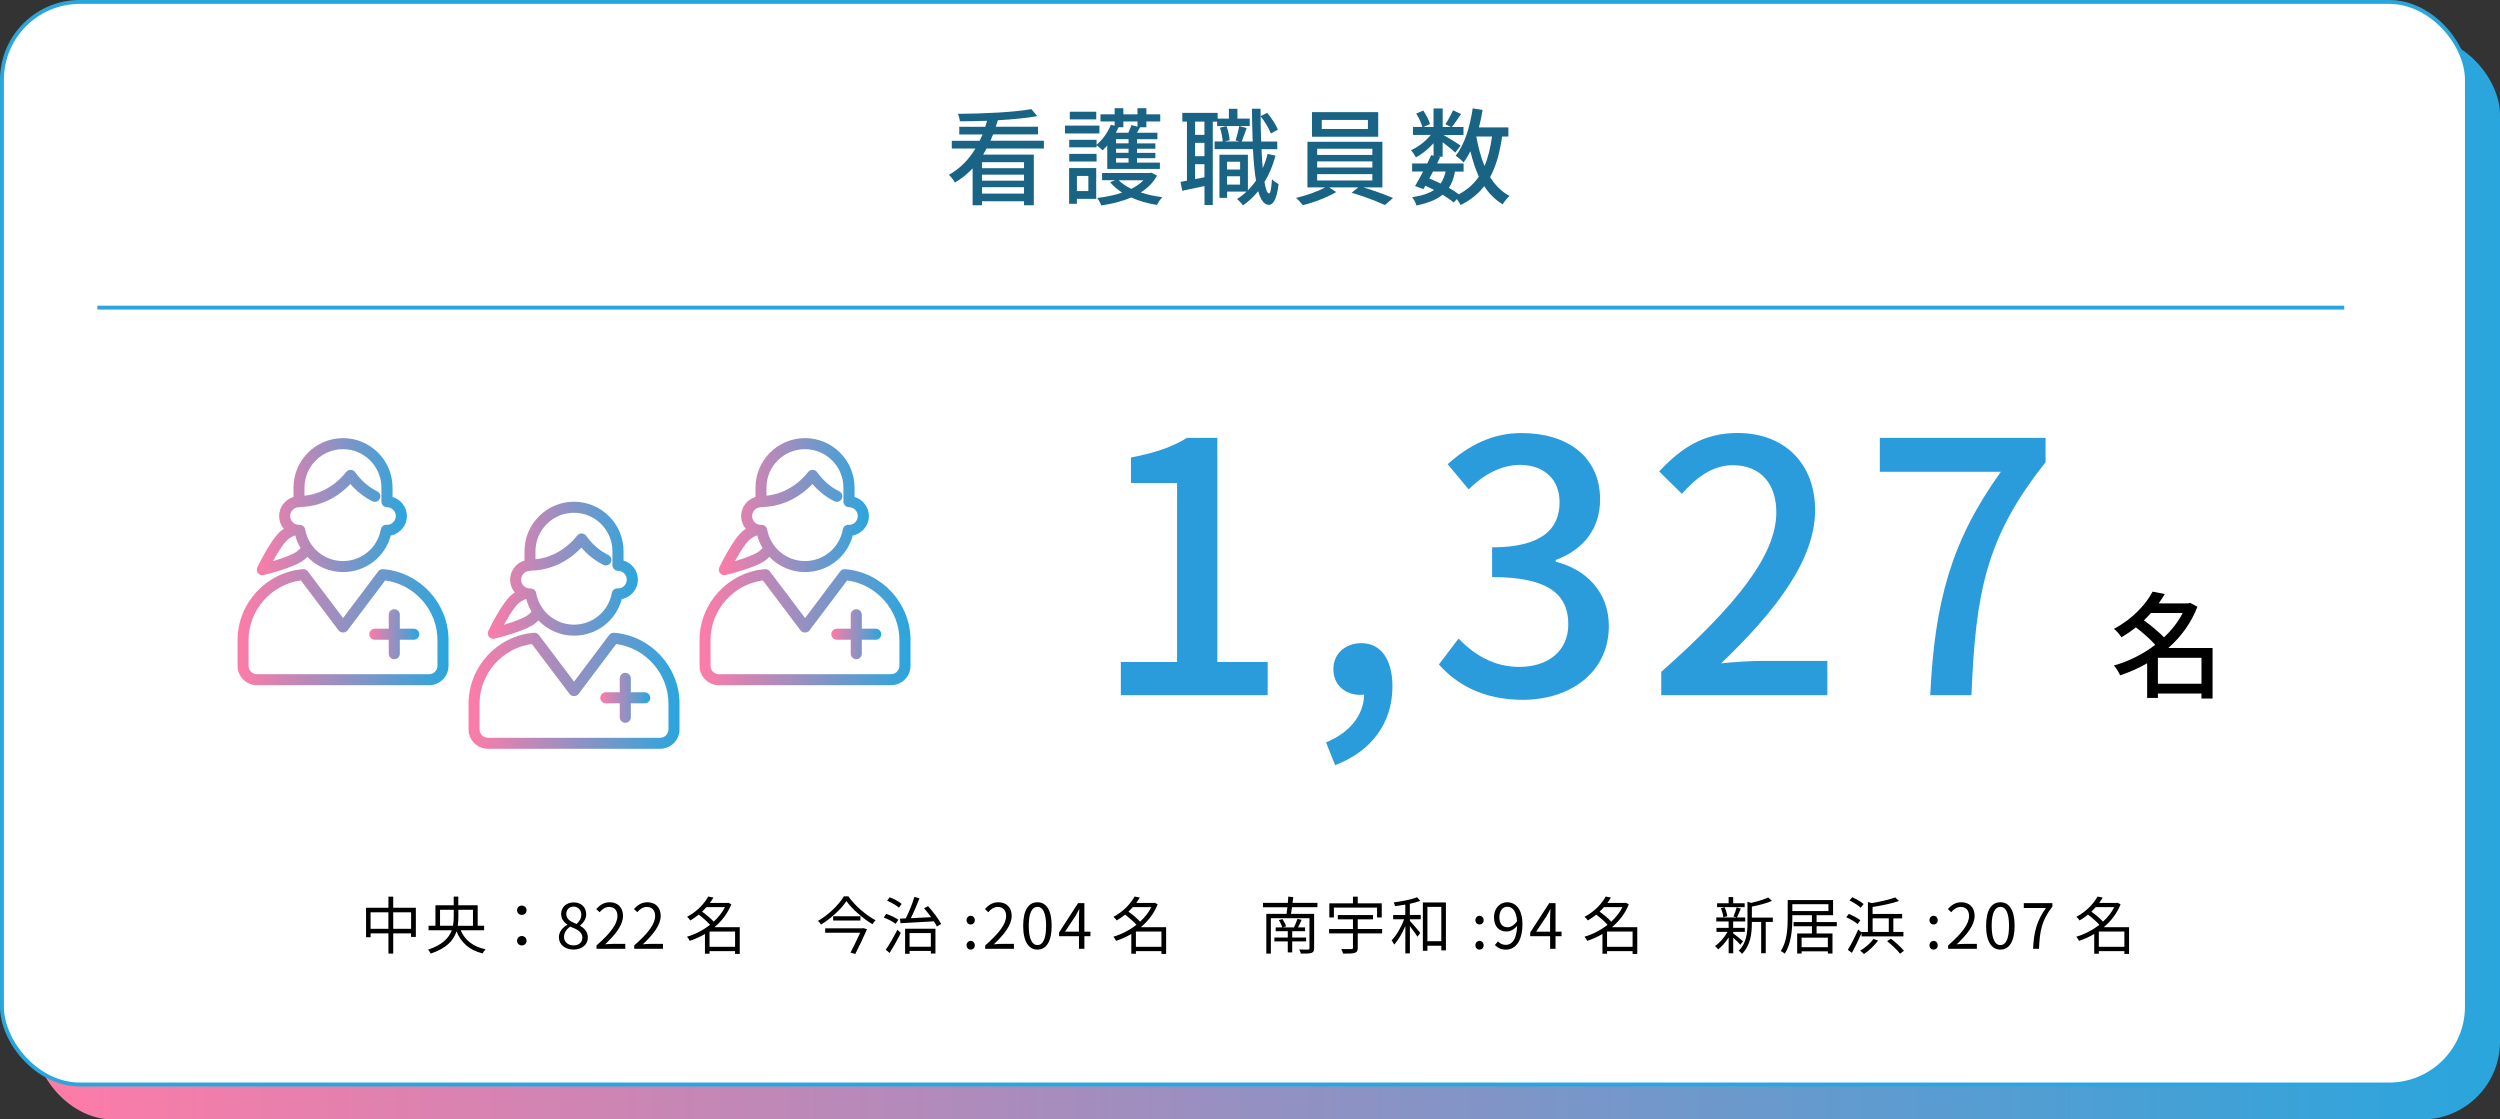
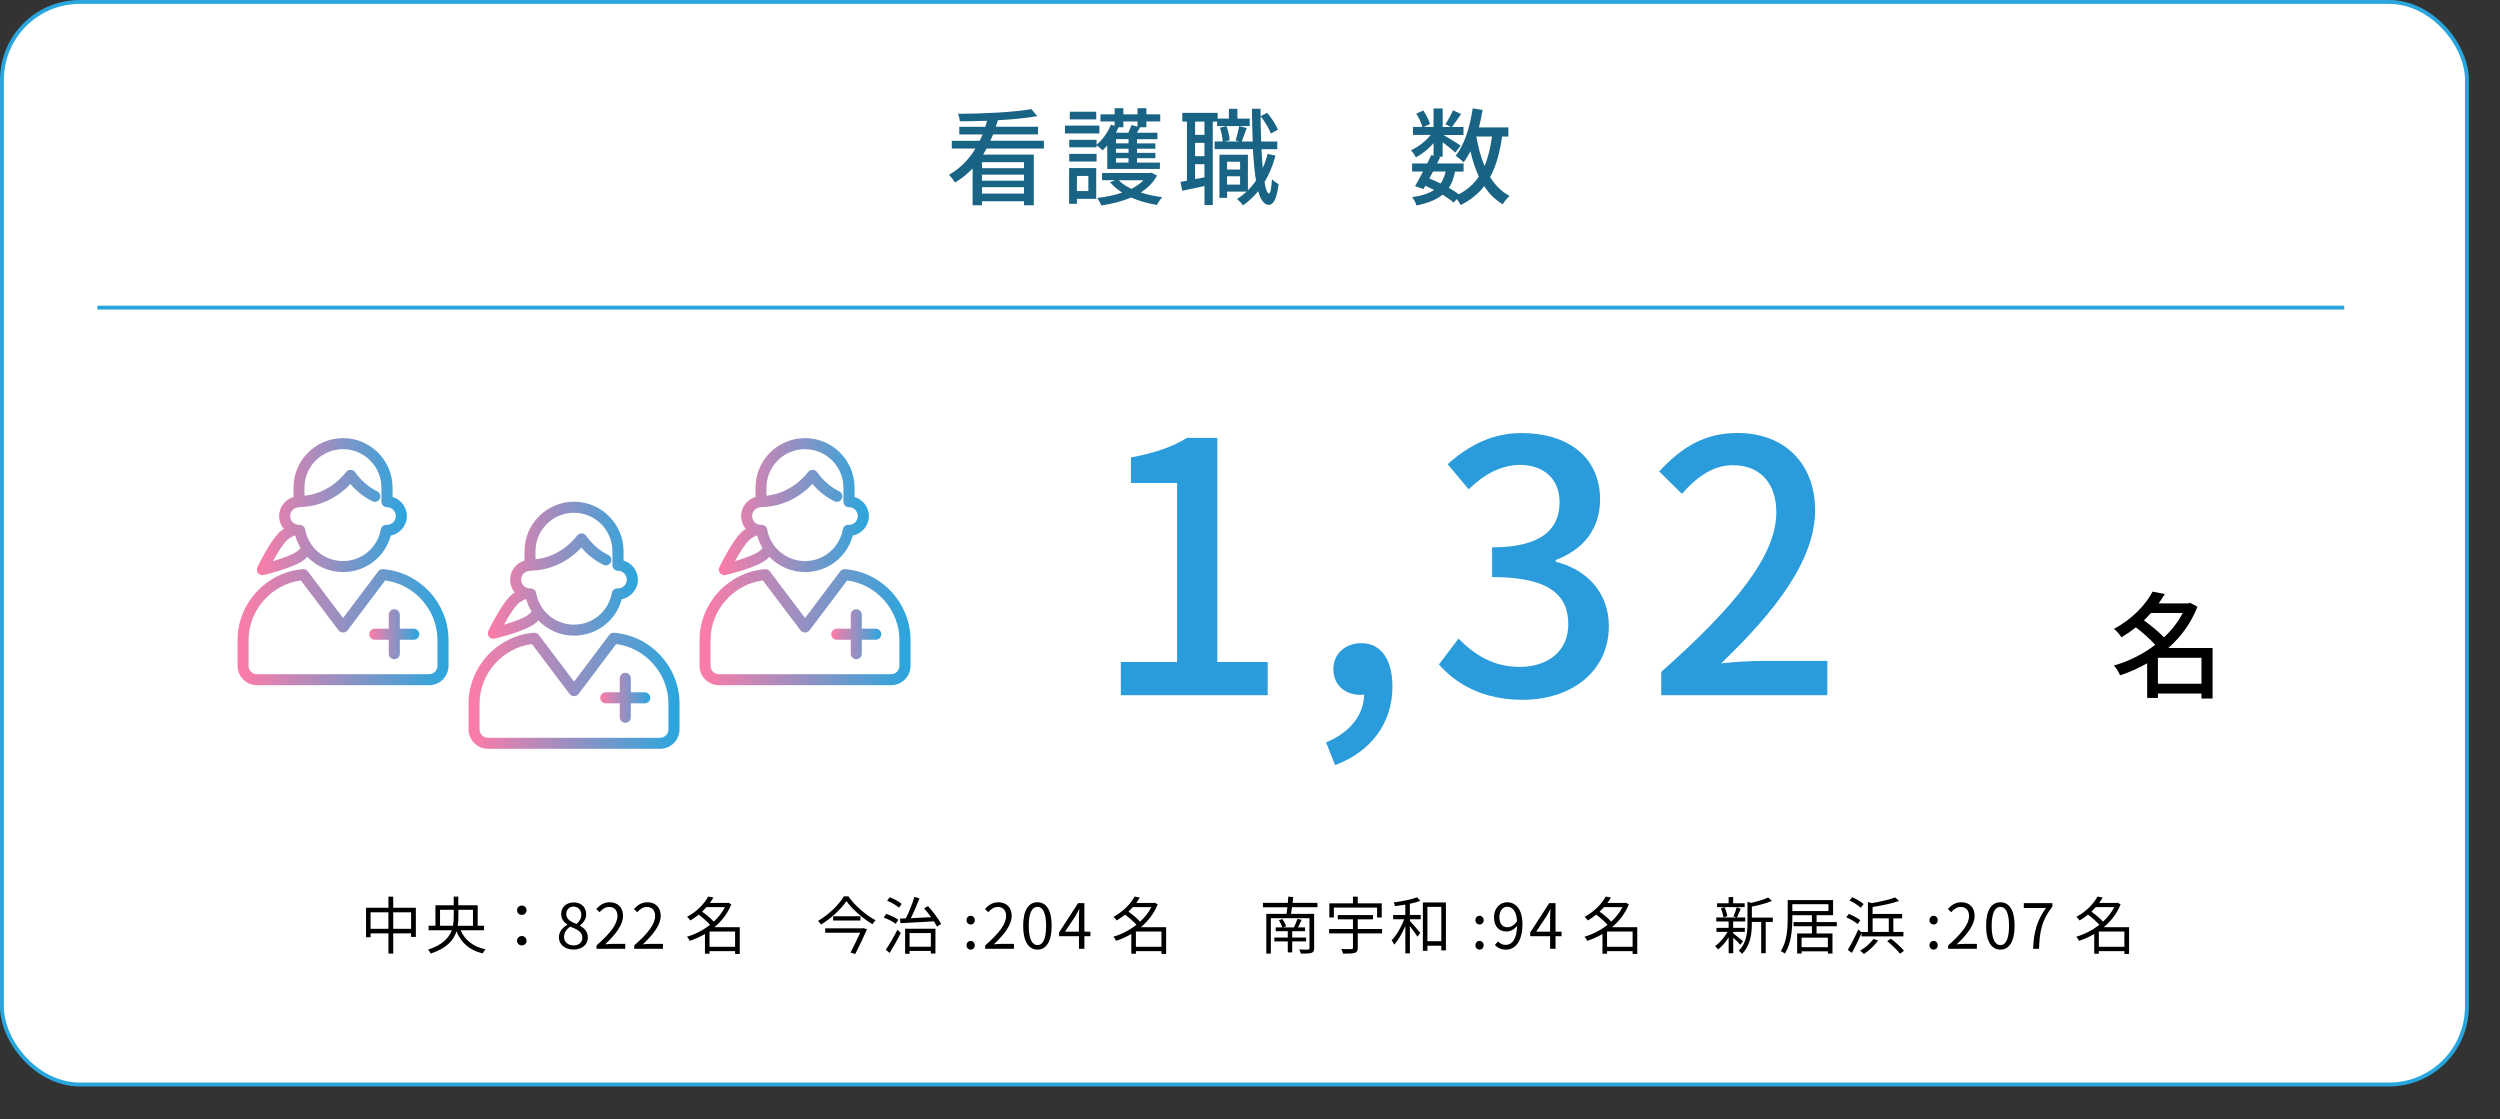
<svg xmlns="http://www.w3.org/2000/svg" xmlns:xlink="http://www.w3.org/1999/xlink" id="_レイヤー_8" data-name="レイヤー_8" viewBox="0 0 642 287.48">
  <rect x="0" y="0" width="642" height="287.48" fill="#333333" stroke="none" />
  <defs>
    <style>
      .cls-1 {
        fill: url(#_名称未設定グラデーション_6-6);
      }

      .cls-2 {
        fill: none;
      }

      .cls-2, .cls-3 {
        stroke: #29a6dd;
        stroke-miterlimit: 10;
      }

      .cls-4 {
        fill: url(#_名称未設定グラデーション_6);
      }

      .cls-5 {
        fill: url(#_名称未設定グラデーション_6-9);
      }

      .cls-3 {
        fill: #fff;
      }

      .cls-6 {
        fill: url(#_名称未設定グラデーション_6-8);
      }

      .cls-7 {
        fill: url(#_名称未設定グラデーション_6-7);
      }

      .cls-8 {
        fill: url(#_名称未設定グラデーション_6-10);
      }

      .cls-9 {
        fill: url(#_名称未設定グラデーション_6-4);
      }

      .cls-10 {
        fill: #2a9bdb;
      }

      .cls-11 {
        fill: url(#_名称未設定グラデーション_6-3);
      }

      .cls-12 {
        fill: url(#_名称未設定グラデーション_6-2);
      }

      .cls-13 {
        fill: #196384;
      }

      .cls-14 {
        fill: url(#_名称未設定グラデーション_6-5);
      }
    </style>
    <linearGradient id="_名称未設定グラデーション_6" data-name="名称未設定グラデーション 6" x1="9" y1="148.48" x2="642" y2="148.48" gradientUnits="userSpaceOnUse">
      <stop offset="0" stop-color="#ff7ba7" />
      <stop offset="1" stop-color="#29a6dd" />
    </linearGradient>
    <linearGradient id="_名称未設定グラデーション_6-2" data-name="名称未設定グラデーション 6" x1="120.32" y1="177.39" x2="174.49" y2="177.39" xlink:href="#_名称未設定グラデーション_6" />
    <linearGradient id="_名称未設定グラデーション_6-3" data-name="名称未設定グラデーション 6" x1="154.15" y1="179.2" x2="166.97" y2="179.2" xlink:href="#_名称未設定グラデーション_6" />
    <linearGradient id="_名称未設定グラデーション_6-4" data-name="名称未設定グラデーション 6" x1="125.27" y1="146.44" x2="163.81" y2="146.44" xlink:href="#_名称未設定グラデーション_6" />
    <linearGradient id="_名称未設定グラデーション_6-5" data-name="名称未設定グラデーション 6" x1="179.64" y1="161.06" x2="233.81" y2="161.06" xlink:href="#_名称未設定グラデーション_6" />
    <linearGradient id="_名称未設定グラデーション_6-6" data-name="名称未設定グラデーション 6" x1="213.47" y1="162.87" x2="226.29" y2="162.87" xlink:href="#_名称未設定グラデーション_6" />
    <linearGradient id="_名称未設定グラデーション_6-7" data-name="名称未設定グラデーション 6" x1="184.59" y1="130.11" x2="223.13" y2="130.11" xlink:href="#_名称未設定グラデーション_6" />
    <linearGradient id="_名称未設定グラデーション_6-8" data-name="名称未設定グラデーション 6" x1="61" y1="161.06" x2="115.17" y2="161.06" xlink:href="#_名称未設定グラデーション_6" />
    <linearGradient id="_名称未設定グラデーション_6-9" data-name="名称未設定グラデーション 6" x1="94.83" y1="162.87" x2="107.65" y2="162.87" xlink:href="#_名称未設定グラデーション_6" />
    <linearGradient id="_名称未設定グラデーション_6-10" data-name="名称未設定グラデーション 6" x1="65.96" y1="130.11" x2="104.49" y2="130.11" xlink:href="#_名称未設定グラデーション_6" />
  </defs>
-   <rect class="cls-4" x="9" y="9.48" width="633" height="278" rx="20" ry="20" />
  <rect class="cls-3" x=".5" y=".5" width="633" height="278" rx="20" ry="20" />
  <g>
    <path class="cls-13" d="M253.36,38.14c-.3.54-.57,1.05-.89,1.57h13.01v13.01h-2.51v-1.03h-10.8v1.03h-2.4v-9.47c-1.3,1.38-2.81,2.62-4.54,3.62-.32-.59-1.05-1.51-1.54-1.97,2.92-1.65,5.16-4.02,6.8-6.75h-6.07v-2h7.15c.27-.51.51-1.08.76-1.62h-5.99v-1.97h6.67c.19-.51.32-1.03.46-1.54-2.38.08-4.75.13-6.99.13-.03-.57-.24-1.4-.49-1.92,6.53-.03,14.5-.41,18.87-1.21l1.51,1.81c-2.78.49-6.37.84-10.12,1.05-.16.57-.35,1.11-.54,1.67h10.85v1.97h-11.53c-.22.54-.46,1.11-.7,1.62h13.74v2h-14.71ZM262.97,41.65h-10.8v1.54h10.8v-1.54ZM252.17,46.4h10.8v-1.54h-10.8v1.54ZM262.97,49.72v-1.65h-10.8v1.65h10.8Z" />
    <path class="cls-13" d="M282.33,34.28h-8.85v-2.02h8.85v2.02ZM281.52,51.07h-4.97v1.27h-2v-9.18h6.96v7.91ZM284.35,37.35c-.41.46-.81.89-1.21,1.27-.32-.35-1.05-.97-1.54-1.32v.54h-7.02v-1.94h7.02v1.27c1.54-1.27,2.89-3.19,3.67-5.13l.97.24v-1.08h-3.64v-1.84h3.64v-1.57h2.24v1.57h3.62v-1.57h2.29v1.57h3.56v1.84h-3.56v1.48h-1.73l.11.03c-.3.49-.57.94-.81,1.38h5.26v1.65h-5.24v1.08h4.72v1.38h-4.72v1.05h4.72v1.38h-4.72v1.13h5.88v1.62h-13.52v-6.02ZM274.58,39.51h7.02v1.97h-7.02v-1.97ZM281.52,30.66h-6.8v-1.97h6.8v1.97ZM276.55,45.18v3.89h2.94v-3.89h-2.94ZM297.12,45.1c-.97,1.81-2.43,3.21-4.18,4.32,1.7.57,3.59.97,5.56,1.21-.49.46-1.11,1.4-1.4,2-2.38-.38-4.62-1.03-6.61-1.92-2.32,1-4.97,1.65-7.69,2.05-.19-.54-.67-1.46-1.05-1.92,2.24-.27,4.45-.7,6.42-1.38-1.21-.78-2.27-1.67-3.1-2.67l1.3-.51h-3.35v-1.86h12.23l.43-.08,1.46.76ZM288.48,31.2v1.48h-1.24c-.22.46-.43.94-.67,1.4h3.19c.32-.67.62-1.43.81-1.97l1.54.41v-1.32h-3.62ZM289.81,35.73h-3.21v1.08h3.21v-1.08ZM289.81,38.19h-3.21v1.05h3.21v-1.05ZM289.81,40.62h-3.21v1.13h3.21v-1.13ZM287.27,46.29c.84.84,1.97,1.59,3.27,2.21,1.21-.62,2.27-1.35,3.1-2.21h-6.37Z" />
    <path class="cls-13" d="M311.44,31.23v21.41h-2.13v-4.86c-2.02.43-4.02.86-5.72,1.21l-.43-2.29c.51-.08,1.05-.19,1.65-.3v-15.17h-1.19v-2.24h9.07v1.46h2.89v-2.51h2.19v2.51h3.16v1.92h-8.37v-1.13h-1.11ZM309.3,31.23h-2.4v3.4h2.4v-3.4ZM309.3,36.68h-2.4v3.43h2.4v-3.43ZM309.3,45.53v-3.37h-2.4v3.83l2.4-.46ZM327.55,39.95c-.67,2.54-1.62,4.83-2.83,6.8.32,1.84.7,2.92,1.16,2.94.38,0,.62-1.38.76-3.67.38.49,1.35,1.05,1.7,1.27-.51,4.35-1.59,5.32-2.51,5.32-1.21-.03-2.11-1.3-2.73-3.51-1.13,1.4-2.46,2.65-3.91,3.64-.27-.43-1.05-1.24-1.51-1.65.89-.54,1.7-1.19,2.46-1.89h-5.02v1.62h-1.97v-11.09h7.31v9.15c.76-.76,1.46-1.59,2.08-2.51-.38-2.21-.62-4.97-.78-8.07h-9.85v-1.97h2.08c-.05-.97-.35-2.43-.7-3.54l1.67-.4c.43,1.13.76,2.65.81,3.62l-1.32.32h3.81l-.95-.27c.32-1,.73-2.62.92-3.67l1.92.49c-.46,1.19-.89,2.54-1.27,3.46h2.81c-.11-2.62-.16-5.45-.19-8.42h2.21c0,2.92.05,5.78.16,8.42h4.13v1.97h-4.05c.08,1.78.19,3.4.32,4.86.51-1.13.92-2.35,1.24-3.64l2.05.43ZM315.11,41.54v2h3.35v-2h-3.35ZM318.45,47.4v-2.13h-3.35v2.13h3.35ZM326.36,34.28c-.46-1.24-1.57-3.1-2.65-4.45l1.7-.86c1.13,1.32,2.27,3.1,2.75,4.32l-1.81,1Z" />
-     <path class="cls-13" d="M350.12,48.12c2.62.78,5.7,1.92,7.61,2.73l-2.11,1.81c-2.02-.97-5.67-2.35-8.53-3.16l1.73-1.38h-7.48l1.78,1.21c-2.21,1.32-5.7,2.67-8.56,3.35-.41-.51-1.16-1.38-1.73-1.86,2.56-.59,5.64-1.67,7.48-2.7h-4.56v-11.71h19.25v11.71h-4.89ZM353.93,35.11h-17.01v-6.32h17.01v6.32ZM338.25,39.78h14.17v-1.59h-14.17v1.59ZM338.25,43.02h14.17v-1.57h-14.17v1.57ZM338.25,46.34h14.17v-1.62h-14.17v1.62ZM351.28,30.8h-11.85v2.32h11.85v-2.32Z" />
    <path class="cls-13" d="M385.74,35.06c-.59,4.16-1.54,7.58-3.08,10.42,1.3,2.08,2.94,3.75,4.99,4.83-.57.51-1.38,1.48-1.75,2.16-1.94-1.16-3.51-2.73-4.75-4.67-1.54,2-3.54,3.59-6.05,4.86-.19-.38-.57-1-.97-1.54l-.84.89c-.73-.65-1.7-1.32-2.83-2.02-1.59,1.32-3.78,2.16-6.72,2.78-.16-.7-.67-1.62-1.13-2.13,2.46-.35,4.29-.95,5.67-1.86-.73-.38-1.49-.73-2.24-1.08l-.49.86-2.16-.78c.62-1.03,1.35-2.35,2.05-3.73h-2.81v-2.08h3.89c.35-.76.7-1.46,1-2.13l.62.13v-3.19c-1.32,1.46-2.97,2.81-4.53,3.64-.27-.54-.84-1.38-1.27-1.86,1.83-.78,3.78-2.29,5.07-3.91h-4.56v-2.05h2.4c-.22-.97-.89-2.38-1.57-3.43l1.81-.78c.75,1.08,1.48,2.51,1.73,3.46l-1.65.76h2.56v-4.75h2.35v4.75h2.08l-1.38-.73c.65-.94,1.51-2.51,1.94-3.56l2.08.97c-.81,1.16-1.65,2.46-2.35,3.32h2.97v2.05h-5.13c1.27.73,3.78,2.27,4.4,2.75l-1.38,1.78c-.65-.65-2.05-1.75-3.24-2.67v3.73h-1.13l.49.11c-.24.51-.51,1.05-.78,1.62h6.8v2.08h-2.21c-.3,1.67-.81,3.05-1.57,4.18.97.54,1.86,1.11,2.56,1.65,2.19-1.16,3.86-2.65,5.13-4.54-.89-1.94-1.59-4.13-2.16-6.5-.54,1.05-1.11,2.02-1.75,2.86-.38-.46-1.46-1.32-2.03-1.73,2.27-2.81,3.64-7.34,4.37-12.15l2.54.4c-.24,1.54-.57,3.05-.94,4.48h7.56v2.35h-1.62ZM368,44.05c-.32.62-.65,1.21-.94,1.78.97.4,1.94.84,2.89,1.3.59-.84,1-1.86,1.3-3.08h-3.24ZM379.12,35.06c.49,2.75,1.16,5.32,2.11,7.58.92-2.16,1.51-4.67,1.92-7.58h-4.02Z" />
  </g>
  <line class="cls-2" x1="25" y1="79" x2="602" y2="79" />
  <g>
    <path class="cls-10" d="M287.82,170h14.46v-45.97h-11.85v-6.55c6.19-1.17,10.59-2.69,14.37-5.03h7.81v57.55h12.93v8.53h-37.71v-8.53Z" />
    <path class="cls-10" d="M340.52,190.65c6.11-2.51,9.7-7,9.79-12.3-.36.09-.63.09-.99.09-3.68,0-6.91-2.33-6.91-6.64,0-4.04,3.23-6.64,7.18-6.64,5.03,0,7.99,4.22,7.99,11.13,0,9.43-5.48,16.7-14.72,20.2l-2.33-5.84Z" />
    <path class="cls-10" d="M369.52,170.63l5.03-6.64c3.86,3.95,8.8,7.27,15.62,7.27,7.45,0,12.57-4.13,12.57-10.95,0-7.36-4.67-12.12-19.57-12.12v-7.63c13.02,0,17.33-4.94,17.33-11.58,0-5.84-3.86-9.52-10.15-9.61-5.12.09-9.43,2.6-13.2,6.29l-5.39-6.46c5.21-4.67,11.31-7.99,18.94-7.99,11.85,0,20.2,6.1,20.2,17.06,0,7.63-4.4,12.93-11.4,15.53v.45c7.63,1.89,13.65,7.63,13.65,16.52,0,11.94-9.97,18.94-22.09,18.94-10.42,0-17.15-4.13-21.55-9.07Z" />
    <path class="cls-10" d="M426.62,172.52c19.48-17.24,29.54-30.08,29.54-40.94,0-7.18-3.86-12.12-11.22-12.12-5.21,0-9.52,3.32-13.02,7.36l-5.84-5.75c5.66-6.1,11.49-9.88,20.11-9.88,12.12,0,19.93,7.9,19.93,19.84,0,12.75-10.15,25.95-24.15,39.32,3.41-.36,7.54-.63,10.77-.63h16.52v8.8h-42.65v-6.02Z" />
-     <path class="cls-10" d="M513.8,121.16h-31.06v-8.71h42.56v6.28c-15.53,19.39-17.96,33.94-19.03,59.8h-10.59c1.17-24.15,5.39-39.59,18.14-57.37Z" />
  </g>
  <path d="M568.19,179.38h-2.85v-1.28h-11.19v1.13h-2.76v-8.9c-2.23,1.28-4.57,2.31-6.95,3.09-.3-.77-1.04-1.9-1.6-2.52,3.74-1.04,7.45-2.88,10.62-5.31-1.22-1.4-3.21-3.15-4.96-4.48-1.13.89-2.37,1.75-3.71,2.55-.42-.68-1.28-1.69-1.93-2.17,4.9-2.61,8.19-6.32,9.94-9.56l3.12.62c-.48.8-1.01,1.6-1.57,2.4h7.57l.48-.15,1.9,1.01c-1.63,4.21-4.24,7.75-7.48,10.59h11.37v12.97ZM552.37,157.41c-.56.65-1.19,1.28-1.81,1.9,1.78,1.28,3.83,2.97,5.16,4.36,1.96-1.84,3.62-3.95,4.81-6.26h-8.16ZM565.34,175.58v-6.65h-11.19v6.65h11.19Z" />
  <g>
    <g>
      <path class="cls-12" d="M157.69,162.49s-.01,0-.02,0c-.48-.02-.94.18-1.22.56l-9.03,11.99-9.05-11.99c-.28-.38-.75-.59-1.24-.56-9.42.75-16.8,8.74-16.8,18.19v6.63c0,2.75,2.23,4.98,4.98,4.98h44.21c2.75,0,4.98-2.23,4.98-4.98v-6.63c0-9.45-7.38-17.44-16.8-18.19ZM136.59,165.39l9.7,12.85c.52.69,1.74.69,2.26,0l9.68-12.85c7.56.99,13.43,7.62,13.43,15.29v6.63c0,1.18-.96,2.15-2.15,2.15h-44.21c-1.18,0-2.15-.96-2.15-2.15v-6.63c0-7.66,5.87-14.3,13.43-15.29Z" />
      <path class="cls-11" d="M155.57,180.62h3.58v3.58c0,.78.64,1.42,1.42,1.42s1.42-.64,1.42-1.42v-3.58h3.58c.78,0,1.42-.64,1.42-1.42s-.64-1.42-1.42-1.42h-3.58v-3.58c0-.78-.64-1.42-1.42-1.42s-1.42.64-1.42,1.42v3.58h-3.58c-.78,0-1.42.64-1.42,1.42s.64,1.42,1.42,1.42Z" />
      <path class="cls-9" d="M126.69,164.04c.11,0,.22-.01.33-.04.32-.08,7.88-1.87,10.42-3.92.28-.23.55-.47.81-.75,2.39,2.49,5.68,3.91,9.16,3.91,5.8,0,10.77-3.83,12.26-9.38,2.36-.46,4.14-2.56,4.14-5.01,0-2.27-1.55-4.28-3.68-4.9v-2.39c0-7.01-5.7-12.72-12.72-12.72s-12.72,5.71-12.72,12.72v2.39c-2.14.62-3.69,2.63-3.69,4.9,0,1.22.43,2.37,1.2,3.28-.26.17-.51.35-.74.54-2.49,2.01-5.69,8.6-6.05,9.34-.24.49-.17,1.08.17,1.5.27.34.67.53,1.1.53ZM136.46,146.53c4.74-.08,9.37-2.22,12.84-5.91,1.65,1.91,3.6,3.44,5.67,4.44.34.16.73.19,1.08.06.36-.12.64-.38.81-.72.34-.7.04-1.55-.66-1.89-2.15-1.04-4.12-2.75-5.71-4.95-.26-.36-.68-.58-1.19-.58-.44.03-.82.22-1.07.54-2.78,3.51-6.65,5.71-10.72,6.1v-2.06c0-5.45,4.43-9.88,9.88-9.88s9.88,4.43,9.88,9.88v3.6c0,.78.64,1.42,1.42,1.42,1.25,0,2.27,1.02,2.27,2.27,0,.6-.24,1.17-.66,1.6-.42.42-.98.66-1.58.66-.06,0-.13-.01-.14-.01-.72-.03-1.34.48-1.46,1.17-.84,4.72-4.93,8.14-9.72,8.14s-8.88-3.42-9.72-8.14c-.12-.67-.7-1.16-1.5-1.16h-.08c-1.25.01-2.27-1-2.27-2.25s1.02-2.27,2.27-2.27c.12,0,.23-.02.35-.05ZM158.69,151.85h0,0ZM133.24,154.87c.58-.47,1.21-.82,1.83-1.03.02,0,.05.01.07.02.3,1.12.76,2.2,1.36,3.2-.25.29-.54.57-.85.82h0c-.91.73-3.14,1.64-6.23,2.55,1.55-2.83,2.91-4.82,3.82-5.55Z" />
    </g>
    <g>
      <path class="cls-14" d="M217.01,146.16s-.01,0-.02,0c-.48-.02-.94.18-1.22.56l-9.03,11.99-9.05-11.99c-.28-.38-.75-.59-1.24-.56-9.42.75-16.8,8.74-16.8,18.19v6.63c0,2.75,2.23,4.98,4.98,4.98h44.21c2.75,0,4.98-2.23,4.98-4.98v-6.63c0-9.45-7.38-17.44-16.8-18.19ZM195.9,149.06l9.7,12.85c.52.69,1.74.69,2.26,0l9.68-12.85c7.56.99,13.43,7.62,13.43,15.29v6.63c0,1.18-.96,2.15-2.15,2.15h-44.21c-1.18,0-2.15-.96-2.15-2.15v-6.63c0-7.66,5.87-14.3,13.43-15.29Z" />
      <path class="cls-1" d="M214.89,164.29h3.58v3.58c0,.78.64,1.42,1.42,1.42s1.42-.64,1.42-1.42v-3.58h3.58c.78,0,1.42-.64,1.42-1.42s-.64-1.42-1.42-1.42h-3.58v-3.58c0-.78-.64-1.42-1.42-1.42s-1.42.64-1.42,1.42v3.58h-3.58c-.78,0-1.42.64-1.42,1.42s.64,1.42,1.42,1.42Z" />
      <path class="cls-7" d="M186.01,147.71c.11,0,.22-.01.33-.04.32-.08,7.88-1.87,10.42-3.92.28-.23.55-.47.81-.75,2.39,2.49,5.68,3.91,9.16,3.91,5.8,0,10.77-3.83,12.26-9.38,2.36-.46,4.14-2.56,4.14-5.01,0-2.27-1.55-4.28-3.68-4.9v-2.39c0-7.01-5.7-12.72-12.72-12.72s-12.72,5.71-12.72,12.72v2.39c-2.14.62-3.69,2.63-3.69,4.9,0,1.22.43,2.37,1.2,3.28-.26.17-.51.35-.74.54-2.49,2.01-5.69,8.6-6.05,9.34-.24.49-.17,1.08.17,1.5.27.34.67.53,1.1.53ZM195.78,130.2c4.74-.08,9.37-2.22,12.84-5.91,1.65,1.91,3.6,3.44,5.67,4.44.34.16.73.19,1.08.06.36-.12.64-.38.81-.72.34-.7.04-1.55-.66-1.89-2.15-1.04-4.12-2.75-5.71-4.95-.26-.36-.68-.58-1.19-.58-.44.03-.82.22-1.07.54-2.78,3.51-6.65,5.71-10.72,6.1v-2.06c0-5.45,4.43-9.88,9.88-9.88s9.88,4.43,9.88,9.88v3.6c0,.78.64,1.42,1.42,1.42,1.25,0,2.27,1.02,2.27,2.27,0,.6-.24,1.17-.66,1.6-.42.42-.98.66-1.58.66-.06,0-.13-.01-.14-.01-.72-.03-1.34.48-1.46,1.17-.84,4.72-4.93,8.14-9.72,8.14s-8.88-3.42-9.72-8.14c-.12-.67-.7-1.16-1.5-1.16h-.08c-1.25.01-2.27-1-2.27-2.25s1.02-2.27,2.27-2.27c.12,0,.23-.02.35-.05ZM218.01,135.51h0,0ZM192.56,138.54c.58-.47,1.21-.82,1.83-1.03.02,0,.05.01.07.02.3,1.12.76,2.2,1.36,3.2-.25.29-.54.57-.85.82h0c-.91.73-3.14,1.64-6.23,2.55,1.55-2.83,2.91-4.82,3.82-5.55Z" />
    </g>
    <g>
      <path class="cls-6" d="M98.37,146.16s-.01,0-.02,0c-.48-.02-.94.18-1.22.56l-9.03,11.99-9.05-11.99c-.28-.38-.75-.59-1.24-.56-9.42.75-16.8,8.74-16.8,18.19v6.63c0,2.75,2.23,4.98,4.98,4.98h44.21c2.75,0,4.98-2.23,4.98-4.98v-6.63c0-9.45-7.38-17.44-16.8-18.19ZM77.27,149.06l9.7,12.85c.52.69,1.74.69,2.26,0l9.68-12.85c7.56.99,13.43,7.62,13.43,15.29v6.63c0,1.18-.96,2.15-2.15,2.15h-44.21c-1.18,0-2.15-.96-2.15-2.15v-6.63c0-7.66,5.87-14.3,13.43-15.29Z" />
      <path class="cls-5" d="M96.25,164.29h3.58v3.58c0,.78.64,1.42,1.42,1.42s1.42-.64,1.42-1.42v-3.58h3.58c.78,0,1.42-.64,1.42-1.42s-.64-1.42-1.42-1.42h-3.58v-3.58c0-.78-.64-1.42-1.42-1.42s-1.42.64-1.42,1.42v3.58h-3.58c-.78,0-1.42.64-1.42,1.42s.64,1.42,1.42,1.42Z" />
      <path class="cls-8" d="M67.37,147.71c.11,0,.22-.01.33-.04.32-.08,7.88-1.87,10.42-3.92.28-.23.55-.47.81-.75,2.39,2.49,5.68,3.91,9.16,3.91,5.8,0,10.77-3.83,12.26-9.38,2.36-.46,4.14-2.56,4.14-5.01,0-2.27-1.55-4.28-3.68-4.9v-2.39c0-7.01-5.7-12.72-12.72-12.72s-12.72,5.71-12.72,12.72v2.39c-2.14.62-3.69,2.63-3.69,4.9,0,1.22.43,2.37,1.2,3.28-.26.17-.51.35-.74.54-2.49,2.01-5.69,8.6-6.05,9.34-.24.49-.17,1.08.17,1.5.27.34.67.53,1.1.53ZM77.14,130.2c4.74-.08,9.37-2.22,12.84-5.91,1.65,1.91,3.6,3.44,5.67,4.44.34.16.73.19,1.08.06.36-.12.64-.38.81-.72.34-.7.04-1.55-.66-1.89-2.15-1.04-4.12-2.75-5.71-4.95-.26-.36-.68-.58-1.19-.58-.44.03-.82.22-1.07.54-2.78,3.51-6.65,5.71-10.72,6.1v-2.06c0-5.45,4.43-9.88,9.88-9.88s9.88,4.43,9.88,9.88v3.6c0,.78.64,1.42,1.42,1.42,1.25,0,2.27,1.02,2.27,2.27,0,.6-.24,1.17-.66,1.6-.42.42-.98.66-1.58.66-.06,0-.13-.01-.14-.01-.72-.03-1.34.48-1.46,1.17-.84,4.72-4.93,8.14-9.72,8.14s-8.88-3.42-9.72-8.14c-.12-.67-.7-1.16-1.5-1.16h-.08c-1.25.01-2.27-1-2.27-2.25s1.02-2.27,2.27-2.27c.12,0,.23-.02.35-.05ZM99.37,135.51h0,0ZM73.92,138.54c.58-.47,1.21-.82,1.83-1.03.02,0,.05.01.07.02.3,1.12.76,2.2,1.36,3.2-.25.29-.54.57-.85.82h0c-.91.73-3.14,1.64-6.23,2.55,1.55-2.83,2.91-4.82,3.82-5.55Z" />
    </g>
  </g>
  <g>
    <path d="M106.79,233.11v7.49h-1.22v-.91h-4.59v5.19h-1.23v-5.19h-4.58v.99h-1.17v-7.57h5.75v-2.85h1.23v2.85h5.81ZM99.74,238.52v-4.24h-4.58v4.24h4.58ZM105.57,238.52v-4.24h-4.59v4.24h4.59Z" />
    <path d="M118.3,238.9c1.1,2.54,3.22,4.23,6.39,4.88-.26.24-.59.74-.77,1.06-3.34-.83-5.49-2.72-6.69-5.67-.74,2.29-2.51,4.35-6.63,5.71-.11-.27-.43-.77-.66-1.01,3.71-1.23,5.36-3.03,6.08-4.98h-5.96v-1.17h1.76v-5.25h4.69v-2.23h1.18v2.23h4.98v5.25h1.65v1.17h-6.04ZM116.33,237.73c.14-.78.19-1.58.19-2.37v-1.73h-3.52v4.1h3.33ZM117.71,233.64v1.73c0,.78-.03,1.58-.16,2.37h3.91v-4.1h-3.75Z" />
    <path d="M132.78,233.75c0-.74.58-1.2,1.22-1.2s1.22.46,1.22,1.2-.58,1.2-1.22,1.2-1.22-.46-1.22-1.2ZM132.78,241.59c0-.74.58-1.22,1.22-1.22s1.22.48,1.22,1.22-.58,1.2-1.22,1.2-1.22-.48-1.22-1.2Z" />
    <path d="M143.52,240.74c0-1.57,1.09-2.66,2.16-3.23v-.08c-.86-.59-1.58-1.47-1.58-2.71,0-1.79,1.38-2.98,3.22-2.98,2,0,3.22,1.28,3.22,3.09,0,1.23-.86,2.29-1.57,2.83v.08c1.02.59,1.99,1.47,1.99,3.07,0,1.71-1.47,3.04-3.68,3.04s-3.75-1.31-3.75-3.12ZM149.55,240.79c0-1.57-1.44-2.16-3.11-2.83-.94.61-1.6,1.54-1.6,2.66,0,1.25,1.04,2.16,2.45,2.16s2.26-.82,2.26-1.98ZM149.28,234.92c0-1.15-.74-2.1-2-2.1-1.07,0-1.86.77-1.86,1.9,0,1.41,1.26,2.02,2.64,2.56.8-.7,1.22-1.5,1.22-2.37Z" />
    <path d="M153.18,242.79c3.68-3.22,5.38-5.55,5.38-7.57,0-1.34-.7-2.32-2.16-2.32-.96,0-1.79.59-2.43,1.36l-.85-.83c.96-1.04,1.97-1.73,3.46-1.73,2.1,0,3.41,1.38,3.41,3.47,0,2.34-1.84,4.72-4.59,7.33.61-.05,1.33-.11,1.92-.11h3.25v1.26h-7.38v-.86Z" />
    <path d="M162.86,242.79c3.68-3.22,5.38-5.55,5.38-7.57,0-1.34-.7-2.32-2.16-2.32-.96,0-1.79.59-2.43,1.36l-.85-.83c.96-1.04,1.97-1.73,3.46-1.73,2.1,0,3.41,1.38,3.41,3.47,0,2.34-1.84,4.72-4.59,7.33.61-.05,1.33-.11,1.92-.11h3.25v1.26h-7.38v-.86Z" />
    <path d="M189.97,244.97h-1.2v-.72h-6.56v.67h-1.18v-5.07c-1.26.74-2.59,1.33-3.91,1.76-.14-.32-.46-.82-.7-1.06,2.03-.59,4.13-1.65,5.92-3.06-.71-.82-1.86-1.82-2.91-2.61-.66.53-1.38,1.04-2.16,1.5-.16-.29-.54-.72-.83-.93,2.66-1.44,4.48-3.47,5.43-5.22l1.34.26c-.27.46-.58.91-.91,1.38h4.48l.22-.06.8.43c-.94,2.35-2.48,4.32-4.34,5.87h6.51v6.85ZM181.42,232.95c-.35.4-.72.78-1.12,1.17,1.06.75,2.26,1.75,2.99,2.56,1.18-1.09,2.18-2.34,2.88-3.73h-4.75ZM188.77,243.14v-3.92h-6.56v3.92h6.56Z" />
    <path d="M217.87,230.19c1.66,2.38,4.5,4.83,6.98,6.13-.3.29-.59.67-.8,1.02-2.47-1.46-5.25-3.92-6.69-5.94-1.28,1.95-3.84,4.4-6.53,6.03-.16-.29-.5-.69-.77-.94,2.75-1.58,5.43-4.21,6.64-6.31h1.17ZM221.73,238.34l.91.29c-.75,1.76-1.98,4.37-3.01,6.35l-1.22-.34c.82-1.58,1.81-3.63,2.48-5.12h-8.98v-1.12h9.6l.21-.06ZM220.96,235.3v1.1h-7.01v-1.1h7.01Z" />
    <path d="M230.01,237.24c-.66-.53-1.98-1.22-3.07-1.62l.64-.93c1.07.35,2.43.98,3.12,1.5l-.69,1.04ZM227.47,243.9c.85-1.23,2.06-3.31,2.98-5.14l.88.82c-.83,1.68-1.94,3.65-2.87,5.14l-.99-.82ZM230.85,233.09c-.64-.58-1.95-1.34-3.04-1.79l.67-.88c1.07.4,2.42,1.12,3.07,1.71l-.71.96ZM238.31,232.69c1.3,1.41,2.71,3.31,3.38,4.58l-1.09.66c-.19-.38-.45-.85-.77-1.33-3.12.19-6.34.35-8.58.48l-.14-1.18,1.49-.06c.82-1.55,1.73-3.84,2.22-5.54l1.3.4c-.64,1.62-1.46,3.59-2.22,5.09,1.6-.08,3.41-.16,5.22-.26-.58-.8-1.22-1.6-1.82-2.29l1.02-.54ZM232.43,238.5h7.79v6.37h-1.18v-.67h-5.46v.74h-1.15v-6.43ZM233.58,239.61v3.51h5.46v-3.51h-5.46Z" />
    <path d="M248.21,236.31c0-.67.48-1.14,1.06-1.14s1.06.46,1.06,1.14-.48,1.1-1.06,1.1-1.06-.46-1.06-1.1ZM248.21,242.76c0-.66.48-1.14,1.06-1.14s1.06.48,1.06,1.14-.48,1.1-1.06,1.1-1.06-.45-1.06-1.1Z" />
    <path d="M252.99,242.79c3.68-3.22,5.38-5.55,5.38-7.57,0-1.34-.7-2.32-2.16-2.32-.96,0-1.79.59-2.43,1.36l-.85-.83c.96-1.04,1.97-1.73,3.46-1.73,2.1,0,3.41,1.38,3.41,3.47,0,2.34-1.84,4.72-4.59,7.33.61-.05,1.33-.11,1.92-.11h3.25v1.26h-7.38v-.86Z" />
    <path d="M262.75,237.75c0-4.08,1.42-6.05,3.67-6.05s3.65,1.98,3.65,6.05-1.42,6.11-3.65,6.11-3.67-2.03-3.67-6.11ZM268.64,237.75c0-3.43-.9-4.87-2.22-4.87s-2.24,1.44-2.24,4.87.9,4.95,2.24,4.95,2.22-1.49,2.22-4.95Z" />
    <path d="M280.02,240.42h-1.55v3.23h-1.39v-3.23h-5.11v-.96l4.88-7.54h1.62v7.33h1.55v1.17ZM277.07,239.25v-3.6c0-.58.06-1.52.1-2.13h-.06c-.29.58-.61,1.15-.94,1.73l-2.67,4h3.58Z" />
    <path d="M299.46,244.97h-1.2v-.72h-6.56v.67h-1.18v-5.07c-1.26.74-2.59,1.33-3.91,1.76-.14-.32-.46-.82-.7-1.06,2.03-.59,4.13-1.65,5.92-3.06-.71-.82-1.86-1.82-2.91-2.61-.66.53-1.38,1.04-2.16,1.5-.16-.29-.54-.72-.83-.93,2.66-1.44,4.48-3.47,5.43-5.22l1.34.26c-.27.46-.58.91-.91,1.38h4.48l.22-.06.8.43c-.94,2.35-2.48,4.32-4.34,5.87h6.51v6.85ZM290.91,232.95c-.35.4-.72.78-1.12,1.17,1.06.75,2.26,1.75,2.99,2.56,1.18-1.09,2.18-2.34,2.88-3.73h-4.75ZM298.26,243.14v-3.92h-6.56v3.92h6.56Z" />
    <path d="M331.79,232.98c-.08.59-.18,1.18-.26,1.7h5.94v8.82c0,.7-.18,1.02-.69,1.2-.51.19-1.42.19-2.71.19-.08-.32-.27-.77-.43-1.07,1.01.05,1.99.05,2.26.03.29-.02.37-.1.37-.35v-7.71h-9.91v9.09h-1.17v-10.2h5.2c.08-.5.14-1.09.21-1.7h-6.27v-1.12h6.39c.05-.58.1-1.14.11-1.62l1.28.14c-.05.46-.11.98-.18,1.47h6.39v1.12h-6.53ZM331.84,241.75v2.82h-1.14v-2.82h-3.44v-.99h3.44v-1.62h-3.1v-.98h1.68c-.14-.53-.51-1.33-.88-1.89l.94-.24c.38.56.78,1.34.93,1.86l-.86.27h2.87c.34-.67.7-1.57.91-2.19l1.07.24c-.3.67-.62,1.36-.93,1.95h1.81v.98h-3.3v1.62h3.57v.99h-3.57Z" />
    <path d="M354.93,239.69h-6.26v3.68c0,.77-.18,1.14-.77,1.33-.58.18-1.5.19-2.99.19-.08-.34-.3-.86-.48-1.18,1.17.03,2.27.03,2.59.02.32,0,.42-.1.42-.35v-3.68h-6.13v-1.14h6.13v-2.47h-3.89v-1.1h9.04v1.1h-3.92v2.47h6.26v1.14ZM342.54,235.6h-1.17v-3.63h6.07v-1.7h1.23v1.7h6.16v3.63h-1.2v-2.53h-11.09v2.53Z" />
    <path d="M362.06,234.96h2.79v1.1h-2.79v.42c.61.64,2.27,2.59,2.67,3.09l-.72.98c-.37-.61-1.26-1.81-1.95-2.71v7h-1.17v-7.04c-.78,1.86-1.84,3.67-2.87,4.77-.13-.32-.43-.8-.66-1.09,1.22-1.22,2.5-3.41,3.22-5.41h-2.82v-1.1h3.12v-2.66c-.9.14-1.79.27-2.64.38-.06-.29-.19-.67-.34-.94,2.11-.29,4.61-.77,6.02-1.33l.8.93c-.74.27-1.68.53-2.67.74v2.88ZM371.31,231.75v12.31h-1.18v-1.2h-3.57v1.31h-1.17v-12.42h5.92ZM370.13,241.7v-8.82h-3.57v8.82h3.57Z" />
    <path d="M378.88,236.31c0-.67.48-1.14,1.06-1.14s1.06.46,1.06,1.14-.48,1.1-1.06,1.1-1.06-.46-1.06-1.1ZM378.88,242.76c0-.66.48-1.14,1.06-1.14s1.06.48,1.06,1.14-.48,1.1-1.06,1.1-1.06-.45-1.06-1.1Z" />
    <path d="M384.68,241.75c.5.56,1.22.9,1.97.9,1.52,0,2.83-1.25,2.95-4.9-.7.88-1.71,1.46-2.71,1.46-1.95,0-3.23-1.26-3.23-3.7,0-2.27,1.54-3.81,3.36-3.81,2.26,0,3.94,1.86,3.94,5.59,0,4.75-2.05,6.58-4.26,6.58-1.26,0-2.16-.51-2.82-1.2l.8-.91ZM389.58,236.55c-.16-2.42-1.06-3.7-2.56-3.7-1.12,0-1.98,1.06-1.98,2.66s.7,2.61,2.1,2.61c.78,0,1.67-.45,2.45-1.57Z" />
    <path d="M401.01,240.42h-1.55v3.23h-1.39v-3.23h-5.11v-.96l4.88-7.54h1.62v7.33h1.55v1.17ZM398.06,239.25v-3.6c0-.58.06-1.52.1-2.13h-.06c-.29.58-.61,1.15-.94,1.73l-2.67,4h3.58Z" />
    <path d="M420.45,244.97h-1.2v-.72h-6.56v.67h-1.18v-5.07c-1.26.74-2.59,1.33-3.91,1.76-.14-.32-.46-.82-.7-1.06,2.03-.59,4.13-1.65,5.92-3.06-.71-.82-1.86-1.82-2.91-2.61-.66.53-1.38,1.04-2.16,1.5-.16-.29-.54-.72-.83-.93,2.66-1.44,4.48-3.47,5.43-5.22l1.34.26c-.27.46-.58.91-.91,1.38h4.48l.22-.06.8.43c-.94,2.35-2.48,4.32-4.34,5.87h6.51v6.85ZM411.9,232.95c-.35.4-.72.78-1.12,1.17,1.06.75,2.26,1.75,2.99,2.56,1.18-1.09,2.18-2.34,2.88-3.73h-4.75ZM419.25,243.14v-3.92h-6.56v3.92h6.56Z" />
    <path d="M446.93,242.62c-.35-.42-1.17-1.22-1.84-1.82v4h-1.17v-4.08c-.78,1.23-1.78,2.37-2.71,3.09-.19-.27-.54-.66-.8-.86,1.15-.75,2.43-2.23,3.23-3.65h-2.85v-1.02h3.12v-1.65h-3.17v-1.02h5.23l-.82-.27c.29-.64.66-1.63.82-2.32l1.06.32c-.34.8-.69,1.68-.99,2.27h2.13v1.02h-3.09v1.65h2.99v1.02h-2.99v.38c.62.45,2.16,1.71,2.53,2.03l-.69.91ZM448.03,232.95h-7.08v-.99h2.96v-1.6h1.17v1.6h2.95v.99ZM442.56,235.57c-.05-.62-.32-1.58-.62-2.32l.93-.26c.35.72.62,1.66.7,2.3l-1.01.27ZM455.25,236.76h-1.81v8.02h-1.17v-8.02h-2.4v.42c0,2.37-.29,5.59-2.54,7.79-.14-.27-.56-.67-.82-.83,2.02-1.98,2.24-4.74,2.24-6.98v-5.59l.93.29c1.63-.37,3.36-.88,4.39-1.39l.96.88c-1.38.61-3.36,1.12-5.15,1.47v2.82h5.38v1.12Z" />
    <path d="M466.5,237.86v1.86h4.08v5.15h-1.18v-.56h-6.74v.56h-1.15v-5.15h3.79v-1.86h-4.71v-1.07h4.71v-1.76h-5.03v.75c0,2.67-.24,6.56-1.95,9.11-.21-.19-.72-.53-1.02-.66,1.63-2.45,1.78-5.92,1.78-8.45v-4.64h11.65v3.89h-4.23v1.76h5.19v1.07h-5.19ZM460.27,233.97h9.27v-1.78h-9.27v1.78ZM469.39,240.79h-6.74v2.45h6.74v-2.45Z" />
    <path d="M477.04,237.29c-.62-.54-1.89-1.28-2.93-1.74l.67-.86c1.01.42,2.3,1.09,2.95,1.63l-.69.98ZM478.06,239.59c-.74,1.68-1.67,3.63-2.5,5.11l-1.04-.78c.77-1.25,1.87-3.36,2.67-5.22l.86.74v-.11h1.63v-7.7l.98.3c2.22-.38,4.61-.94,6.03-1.47l.98.91c-1.83.64-4.43,1.18-6.79,1.54v1.79h7.59v1.14h-2.26v3.49h2.59v1.14h-10.76v-.86ZM477.84,233.11c-.61-.58-1.84-1.38-2.88-1.86l.69-.85c1.02.45,2.3,1.18,2.93,1.76l-.74.94ZM482.3,241.54c-.96,1.3-2.38,2.61-3.63,3.46-.21-.24-.69-.66-.99-.86,1.28-.75,2.61-1.89,3.44-3.02l1.18.43ZM480.89,239.32h4.15v-3.49h-4.15v3.49ZM485.58,241.05c1.18.9,2.64,2.21,3.36,3.12l-1.02.74c-.66-.9-2.1-2.26-3.3-3.22l.96-.64Z" />
    <path d="M495.49,236.31c0-.67.48-1.14,1.06-1.14s1.06.46,1.06,1.14-.48,1.1-1.06,1.1-1.06-.46-1.06-1.1ZM495.49,242.76c0-.66.48-1.14,1.06-1.14s1.06.48,1.06,1.14-.48,1.1-1.06,1.1-1.06-.45-1.06-1.1Z" />
    <path d="M500.27,242.79c3.68-3.22,5.38-5.55,5.38-7.57,0-1.34-.7-2.32-2.16-2.32-.96,0-1.79.59-2.43,1.36l-.85-.83c.96-1.04,1.97-1.73,3.46-1.73,2.1,0,3.41,1.38,3.41,3.47,0,2.34-1.84,4.72-4.59,7.33.61-.05,1.33-.11,1.92-.11h3.25v1.26h-7.38v-.86Z" />
    <path d="M510.03,237.75c0-4.08,1.42-6.05,3.67-6.05s3.65,1.98,3.65,6.05-1.42,6.11-3.65,6.11-3.67-2.03-3.67-6.11ZM515.92,237.75c0-3.43-.9-4.87-2.22-4.87s-2.24,1.44-2.24,4.87.9,4.95,2.24,4.95,2.22-1.49,2.22-4.95Z" />
    <path d="M525.39,233.17h-5.68v-1.25h7.35v.88c-2.75,3.54-3.26,6.26-3.44,10.85h-1.52c.19-4.45,1.01-7.28,3.3-10.48Z" />
    <path d="M546.74,244.97h-1.2v-.72h-6.56v.67h-1.18v-5.07c-1.26.74-2.59,1.33-3.91,1.76-.14-.32-.46-.82-.7-1.06,2.03-.59,4.13-1.65,5.92-3.06-.71-.82-1.86-1.82-2.91-2.61-.66.53-1.38,1.04-2.16,1.5-.16-.29-.54-.72-.83-.93,2.66-1.44,4.48-3.47,5.43-5.22l1.34.26c-.27.46-.58.91-.91,1.38h4.48l.22-.06.8.43c-.94,2.35-2.48,4.32-4.34,5.87h6.51v6.85ZM538.19,232.95c-.35.4-.72.78-1.12,1.17,1.06.75,2.26,1.75,2.99,2.56,1.18-1.09,2.18-2.34,2.88-3.73h-4.75ZM545.54,243.14v-3.92h-6.56v3.92h6.56Z" />
  </g>
</svg>